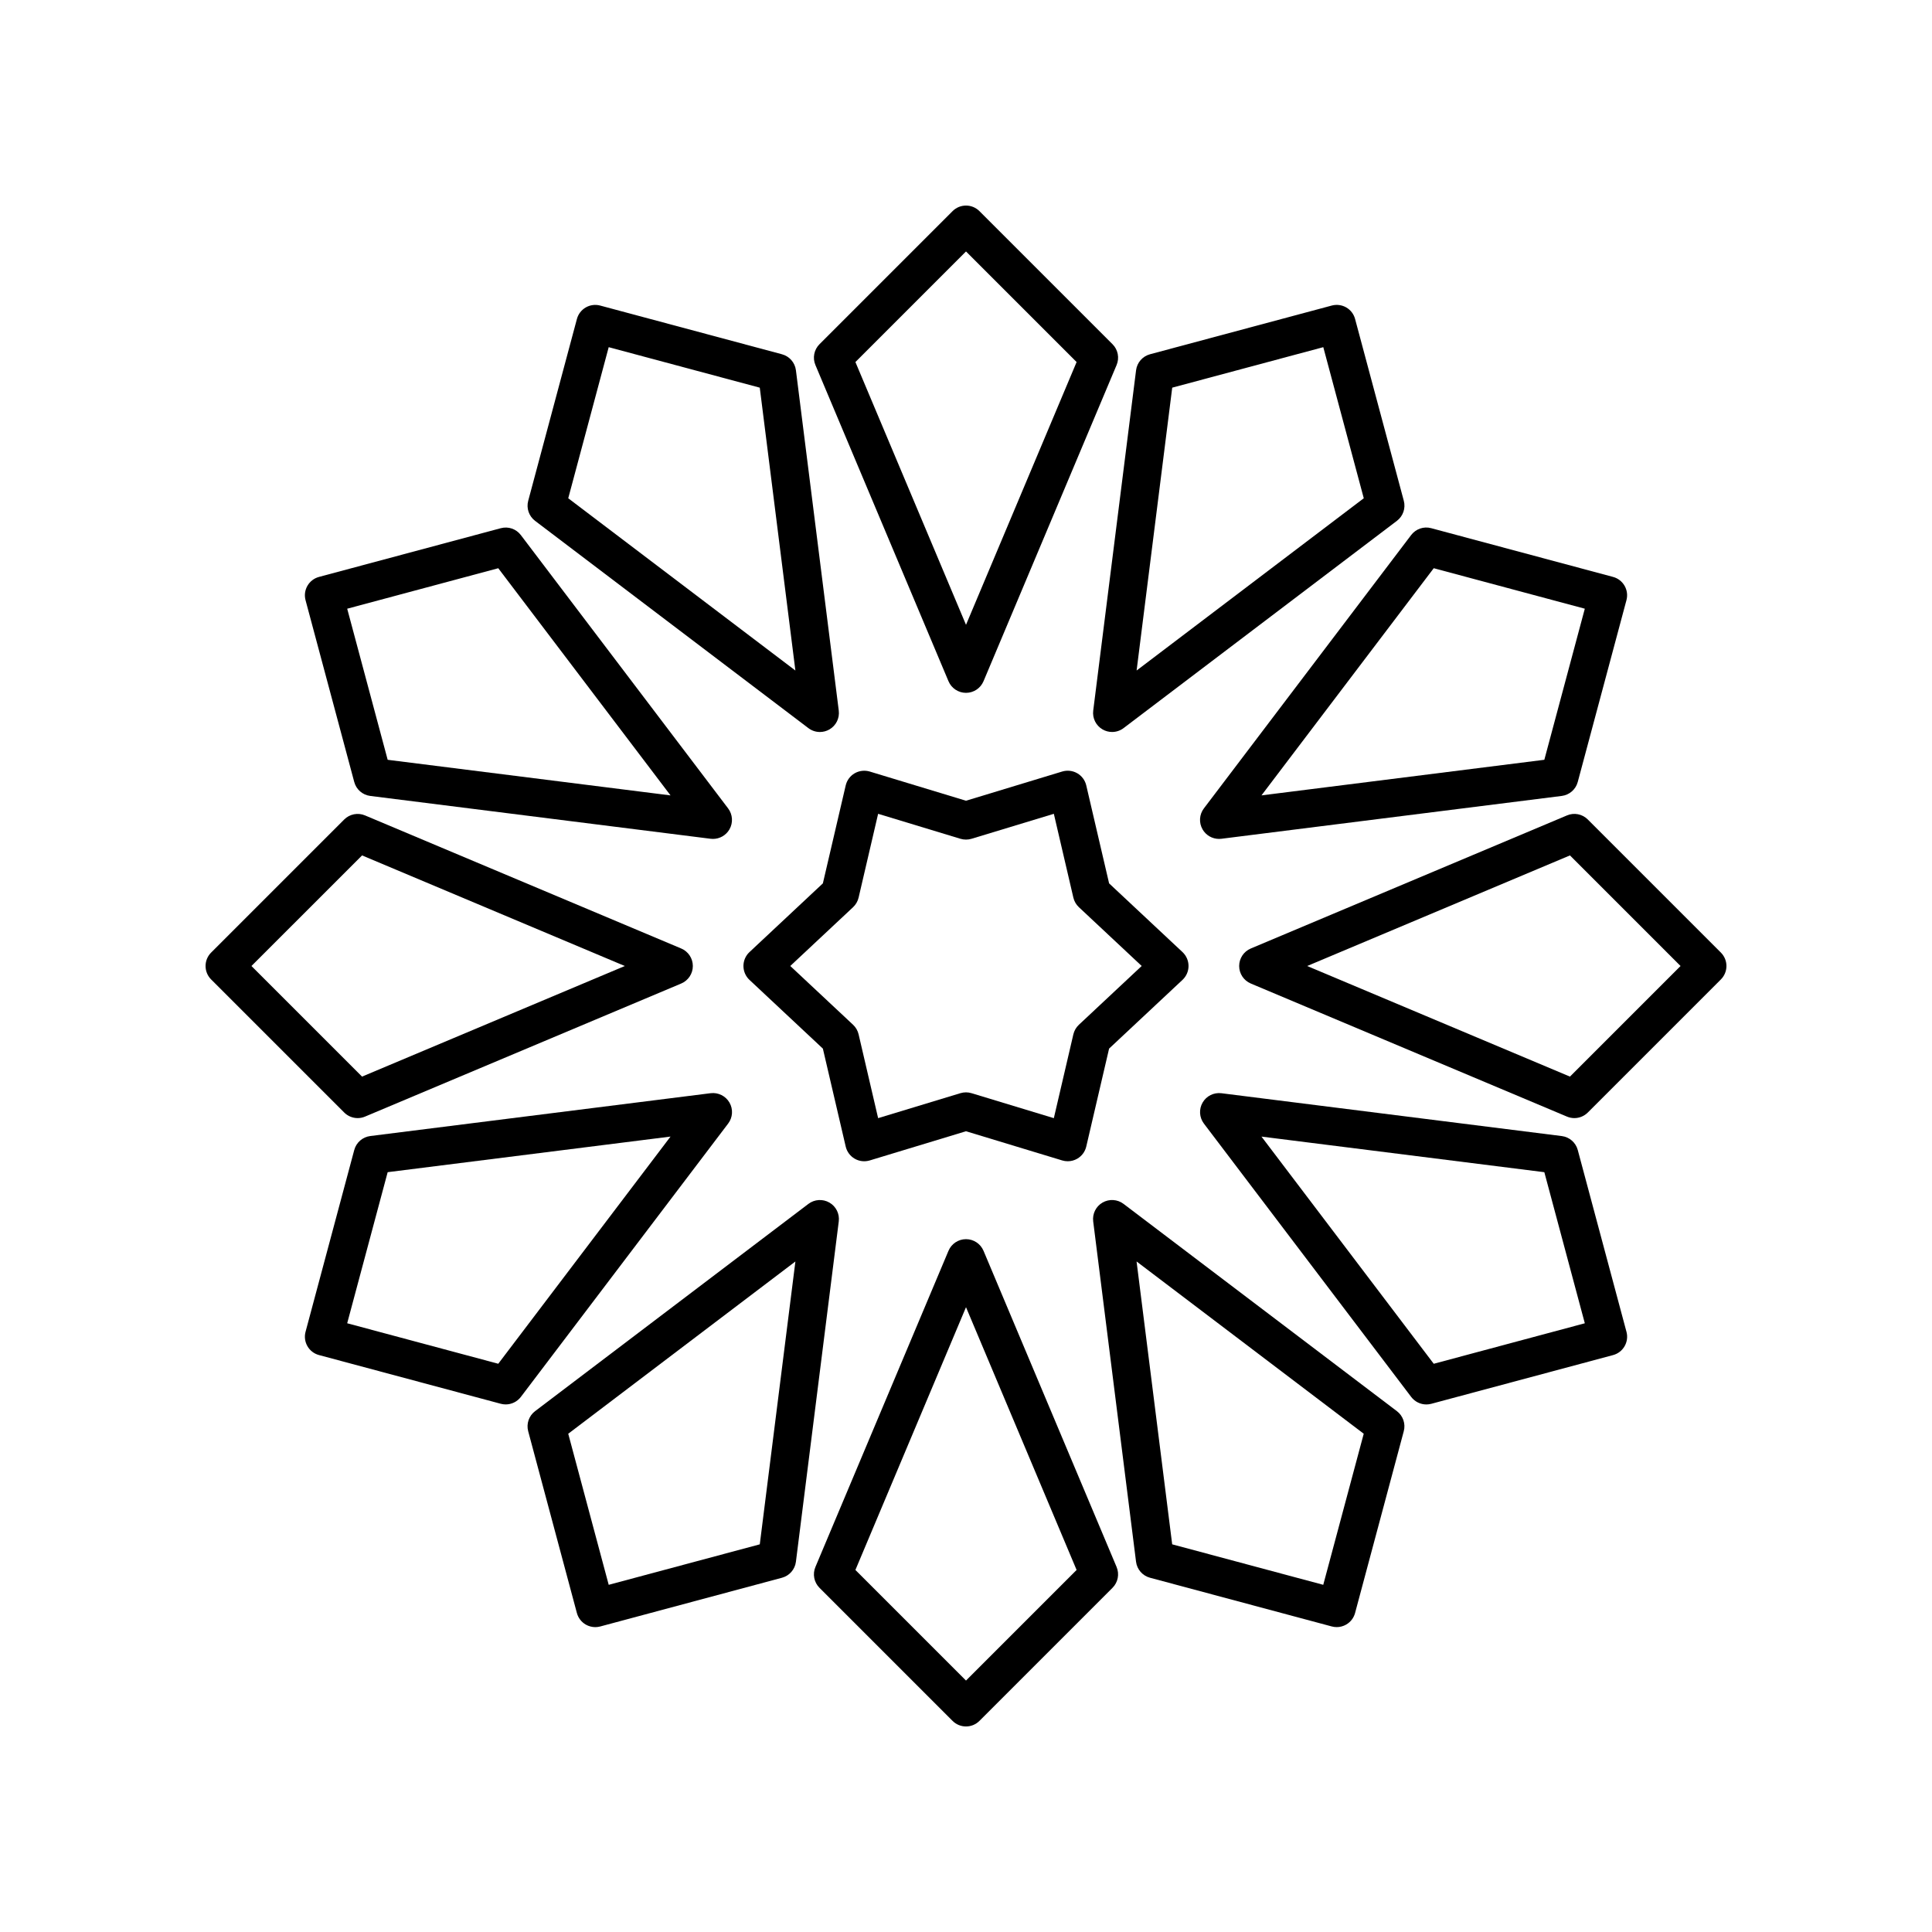
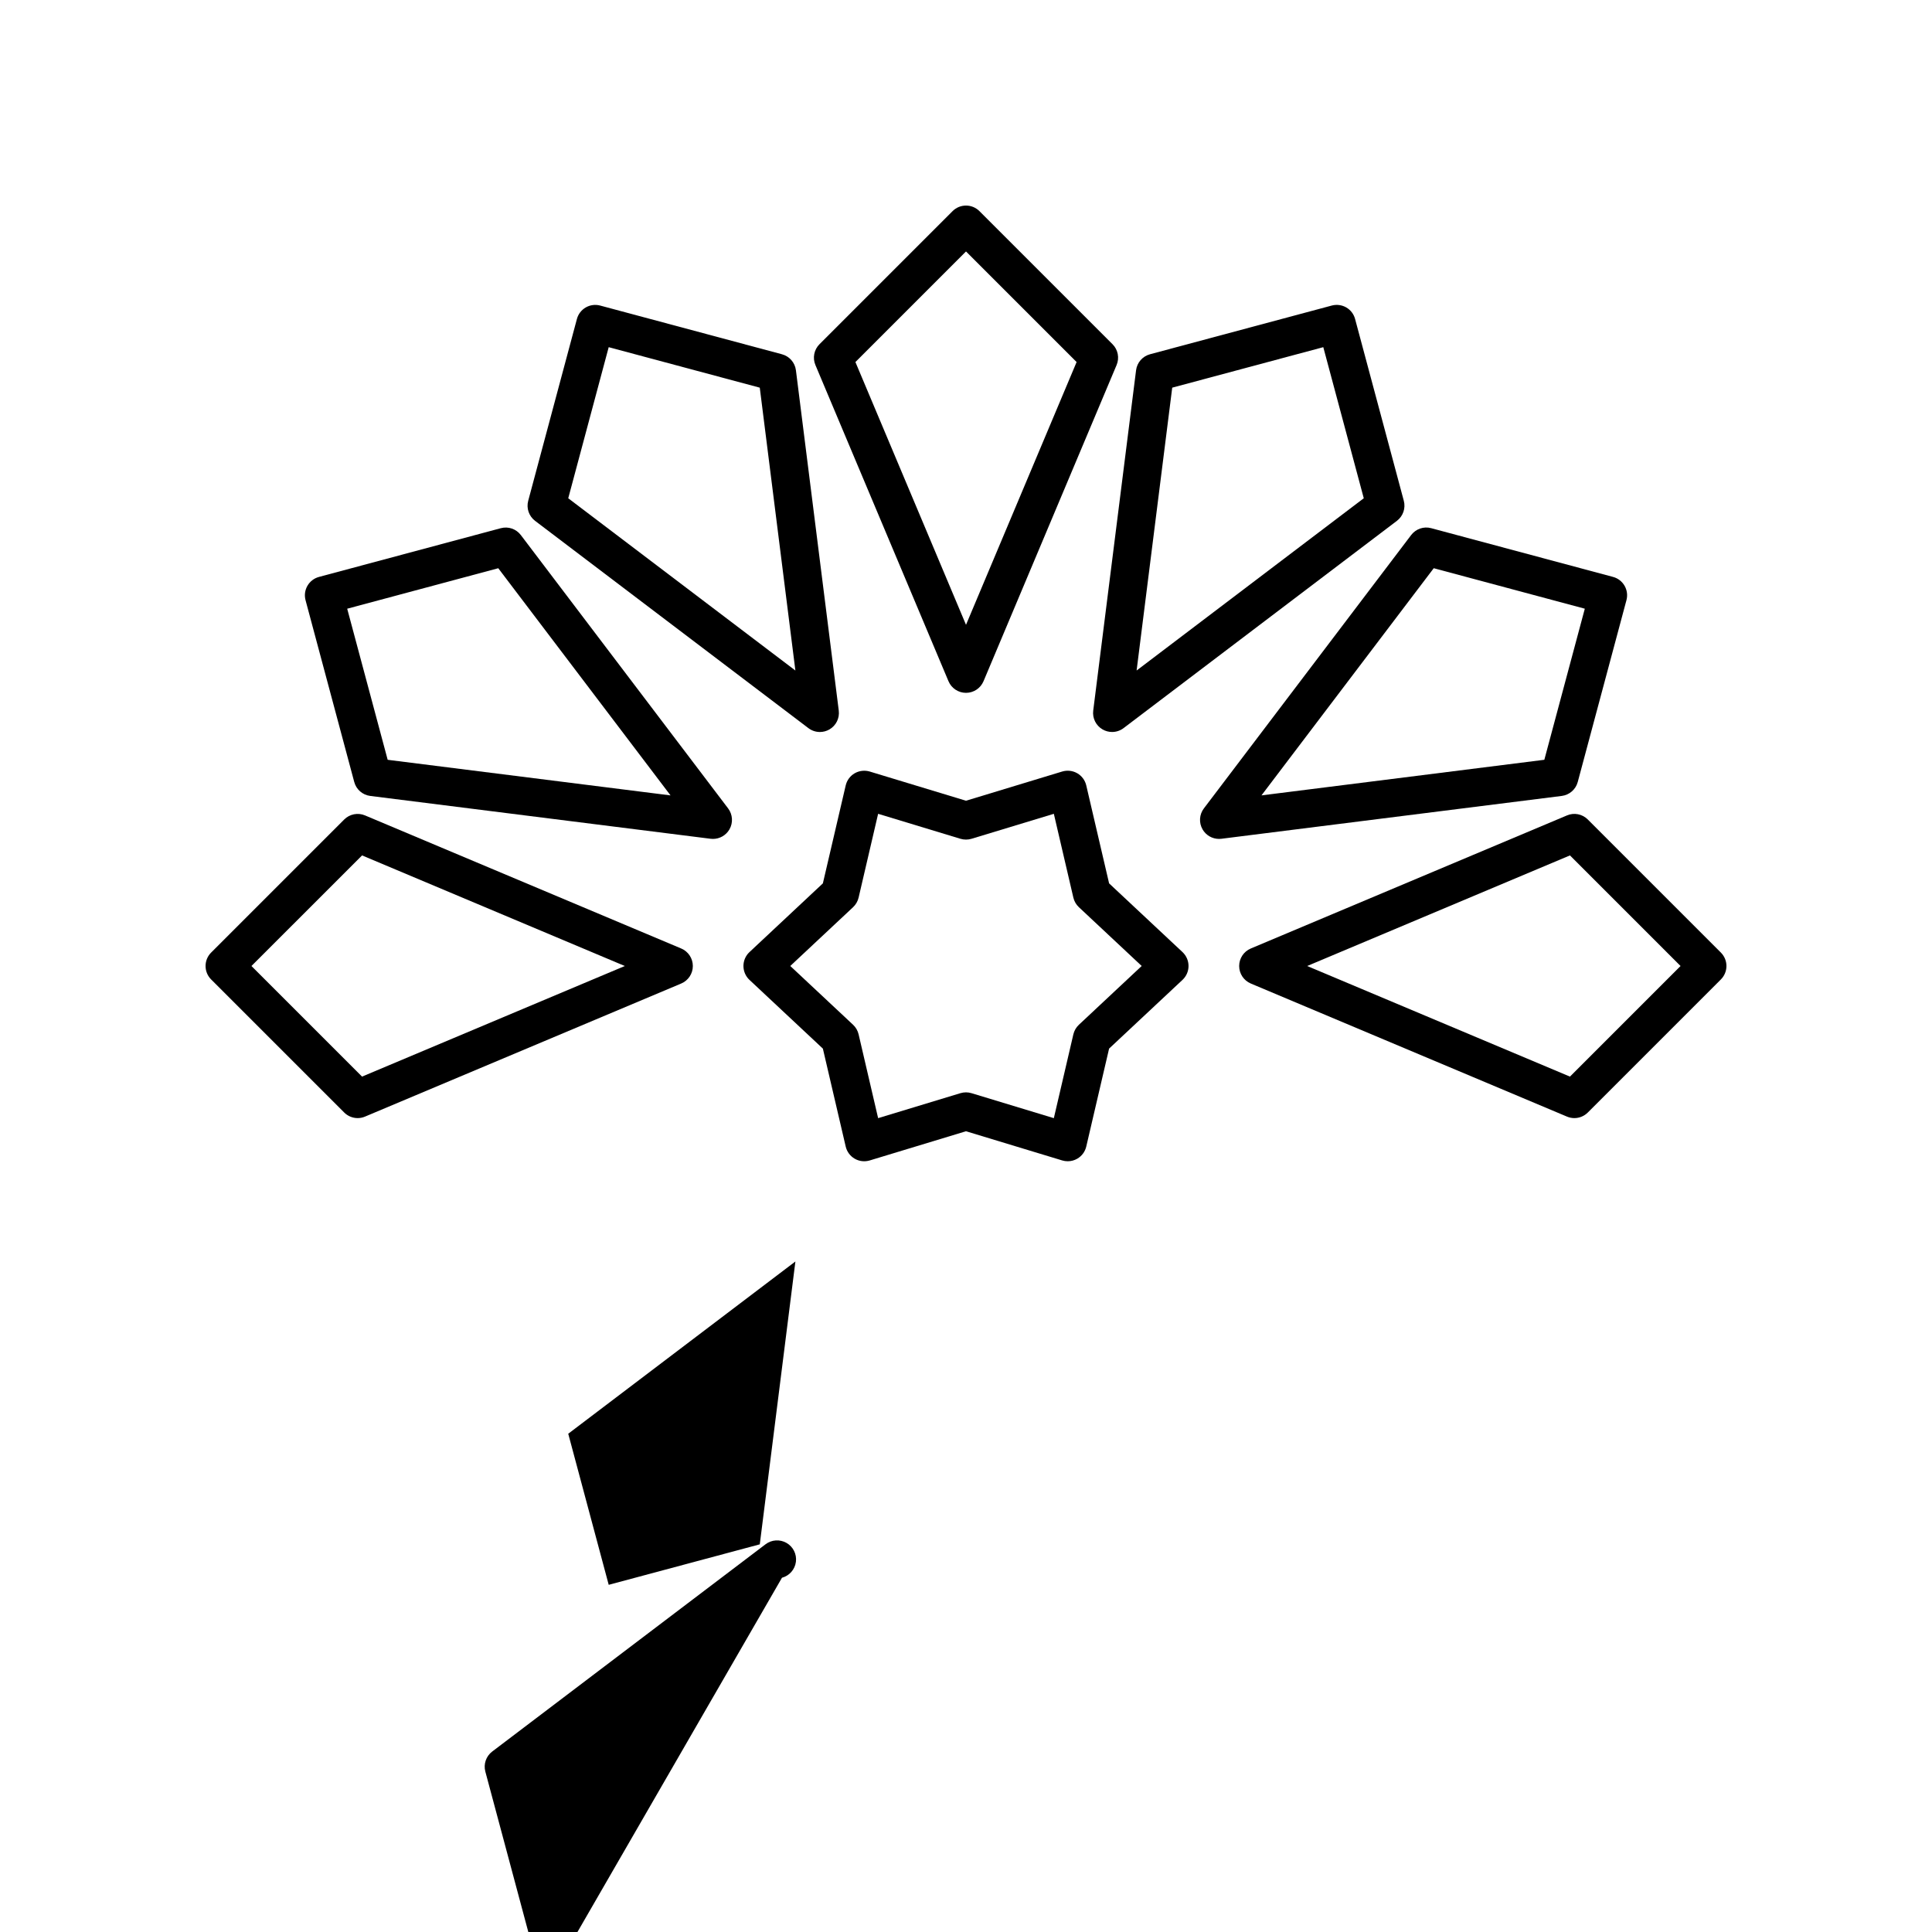
<svg xmlns="http://www.w3.org/2000/svg" fill="#000000" width="800px" height="800px" version="1.1" viewBox="144 144 512 512">
  <g>
    <path d="m438.83 235.22-35.266-35.266c-1.969-1.969-5.156-1.969-7.125 0l-35.266 35.266c-1.449 1.445-1.879 3.633-1.082 5.516l35.266 83.793c0.785 1.867 2.617 3.082 4.644 3.082s3.856-1.215 4.644-3.086l35.266-83.793c0.793-1.883 0.367-4.066-1.082-5.512zm-38.828 74.363-29.309-69.637 29.309-29.309 29.309 29.309z" />
    <path d="m285.8 282.03 72.438 54.934c0.895 0.68 1.965 1.023 3.043 1.023 0.867 0 1.738-0.223 2.519-0.676 1.758-1.012 2.734-2.981 2.481-4.992l-11.355-90.199c-0.254-2.031-1.719-3.703-3.695-4.234l-48.176-12.91c-1.285-0.344-2.664-0.168-3.82 0.5-1.156 0.668-2.004 1.77-2.348 3.059l-12.906 48.176c-0.535 1.98 0.188 4.078 1.82 5.32zm19.512-46.023 40.035 10.73 9.438 74.961-60.195-45.652z" />
    <path d="m276.71 283.98-48.176 12.91c-2.688 0.719-4.281 3.484-3.562 6.168l12.906 48.176c0.527 1.977 2.203 3.438 4.234 3.695l90.199 11.352c0.211 0.023 0.422 0.039 0.633 0.039 1.781 0 3.453-0.949 4.363-2.519 1.012-1.758 0.875-3.945-0.348-5.566l-54.93-72.434c-1.234-1.629-3.324-2.363-5.32-1.82zm-29.973 61.375-10.727-40.039 40.035-10.73 45.652 60.203z" />
    <path d="m235.22 438.83c0.965 0.965 2.254 1.477 3.562 1.477 0.66 0 1.324-0.129 1.953-0.395l83.789-35.266c1.871-0.789 3.086-2.617 3.086-4.644s-1.215-3.856-3.086-4.644l-83.789-35.266c-1.879-0.797-4.066-0.367-5.516 1.082l-35.266 35.266c-1.969 1.969-1.969 5.156 0 7.125zm4.731-68.137 69.633 29.309-69.637 29.309-29.309-29.309z" />
-     <path d="m237.88 448.76-12.906 48.176c-0.723 2.688 0.875 5.453 3.562 6.168l48.176 12.91c0.434 0.117 0.871 0.172 1.305 0.172 1.551 0 3.047-0.719 4.016-1.992l54.934-72.438c1.227-1.617 1.363-3.809 0.348-5.566-1.012-1.75-2.981-2.727-4.992-2.481l-90.199 11.352c-2.039 0.258-3.715 1.719-4.242 3.699zm83.816-3.555-45.652 60.203-40.035-10.73 10.727-40.039z" />
-     <path d="m351.23 562.12c1.977-0.531 3.438-2.203 3.695-4.234l11.355-90.199c0.254-2.012-0.723-3.981-2.481-4.992-1.758-1.012-3.949-0.875-5.562 0.348l-72.438 54.93c-1.633 1.238-2.356 3.34-1.824 5.32l12.906 48.176c0.348 1.289 1.195 2.391 2.352 3.062 0.773 0.441 1.645 0.676 2.519 0.676 0.438 0 0.875-0.059 1.305-0.172zm-56.641-38.164 60.199-45.652-9.438 74.961-40.035 10.73z" />
-     <path d="m439.91 559.27-35.266-83.793c-0.789-1.871-2.617-3.086-4.644-3.086s-3.856 1.215-4.644 3.086l-35.266 83.793c-0.793 1.883-0.367 4.07 1.082 5.516l35.266 35.266c0.984 0.984 2.273 1.477 3.562 1.477s2.578-0.492 3.562-1.477l35.266-35.266c1.449-1.449 1.875-3.633 1.082-5.516zm-39.91 30.094-29.309-29.309 29.309-69.637 29.309 69.637z" />
-     <path d="m498.24 575.2c0.875 0 1.746-0.23 2.519-0.676 1.156-0.668 2.004-1.77 2.348-3.059l12.906-48.176c0.531-1.977-0.188-4.078-1.824-5.32l-72.438-54.93c-1.605-1.219-3.805-1.359-5.562-0.348-1.758 1.012-2.734 2.981-2.481 4.992l11.355 90.199c0.254 2.031 1.719 3.703 3.695 4.234l48.176 12.91c0.43 0.113 0.867 0.172 1.305 0.172zm-43.598-21.938-9.438-74.961 60.199 45.652-10.727 40.039z" />
-     <path d="m575.03 496.94-12.906-48.176c-0.527-1.977-2.203-3.438-4.234-3.695l-90.199-11.352c-2.031-0.246-3.981 0.727-4.992 2.481-1.012 1.758-0.875 3.945 0.348 5.566l54.934 72.438c0.965 1.273 2.461 1.992 4.016 1.992 0.434 0 0.871-0.055 1.305-0.172l48.176-12.91c2.68-0.719 4.273-3.484 3.555-6.172zm-51.074 8.473-45.652-60.203 74.961 9.434 10.727 40.039z" />
+     <path d="m351.23 562.12c1.977-0.531 3.438-2.203 3.695-4.234c0.254-2.012-0.723-3.981-2.481-4.992-1.758-1.012-3.949-0.875-5.562 0.348l-72.438 54.93c-1.633 1.238-2.356 3.34-1.824 5.32l12.906 48.176c0.348 1.289 1.195 2.391 2.352 3.062 0.773 0.441 1.645 0.676 2.519 0.676 0.438 0 0.875-0.059 1.305-0.172zm-56.641-38.164 60.199-45.652-9.438 74.961-40.035 10.73z" />
    <path d="m600.05 396.44-35.266-35.266c-1.449-1.457-3.641-1.883-5.516-1.082l-83.789 35.266c-1.871 0.785-3.086 2.617-3.086 4.644s1.215 3.856 3.086 4.644l83.789 35.266c0.629 0.266 1.293 0.395 1.953 0.395 1.309 0 2.598-0.512 3.562-1.477l35.266-35.266c1.969-1.969 1.969-5.156 0-7.125zm-39.996 32.871-69.637-29.309 69.637-29.309 29.309 29.309z" />
    <path d="m562.12 351.23 12.906-48.176c0.723-2.688-0.875-5.453-3.562-6.168l-48.176-12.91c-1.984-0.547-4.082 0.191-5.32 1.82l-54.926 72.438c-1.227 1.617-1.363 3.809-0.348 5.566 0.906 1.57 2.582 2.519 4.363 2.519 0.211 0 0.422-0.016 0.633-0.039l90.199-11.352c2.027-0.258 3.703-1.719 4.231-3.699zm-83.816 3.555 45.652-60.203 40.035 10.73-10.727 40.039z" />
    <path d="m503.11 228.53c-0.344-1.289-1.188-2.391-2.344-3.059-1.16-0.664-2.539-0.84-3.824-0.5l-48.176 12.91c-1.977 0.531-3.438 2.203-3.695 4.234l-11.355 90.199c-0.254 2.012 0.723 3.981 2.481 4.992 0.781 0.453 1.652 0.676 2.519 0.676 1.078 0 2.148-0.344 3.043-1.023l72.438-54.934c1.633-1.238 2.356-3.34 1.824-5.32zm-57.898 93.164 9.438-74.961 40.035-10.73 10.727 40.039z" />
    <path d="m425.5 348.46-25.504 7.742-25.504-7.738c-1.332-0.395-2.773-0.234-3.984 0.457-1.207 0.699-2.07 1.863-2.387 3.223l-6.051 25.957-19.457 18.215c-1.016 0.953-1.594 2.285-1.594 3.68 0 1.391 0.578 2.727 1.594 3.68l19.457 18.215 6.051 25.957c0.316 1.359 1.18 2.523 2.387 3.223s2.648 0.855 3.984 0.457l25.504-7.738 25.504 7.738c0.48 0.145 0.973 0.215 1.465 0.215 0.875 0 1.746-0.227 2.519-0.676 1.207-0.699 2.07-1.863 2.387-3.223l6.051-25.957 19.457-18.215c1.016-0.953 1.594-2.285 1.594-3.676s-0.578-2.727-1.594-3.68l-19.457-18.215-6.051-25.957c-0.316-1.359-1.18-2.523-2.387-3.223-1.211-0.699-2.652-0.859-3.984-0.461zm21.059 51.535-16.645 15.582c-0.727 0.684-1.238 1.566-1.465 2.539l-5.172 22.207-21.82-6.621c-0.477-0.145-0.969-0.219-1.461-0.219s-0.988 0.074-1.465 0.215l-21.82 6.621-5.172-22.207c-0.227-0.973-0.734-1.855-1.465-2.539l-16.645-15.578 16.645-15.582c0.727-0.684 1.238-1.566 1.465-2.539l5.172-22.207 21.82 6.621c0.953 0.285 1.973 0.285 2.926 0l21.82-6.621 5.172 22.207c0.227 0.973 0.734 1.855 1.465 2.539z" />
  </g>
</svg>